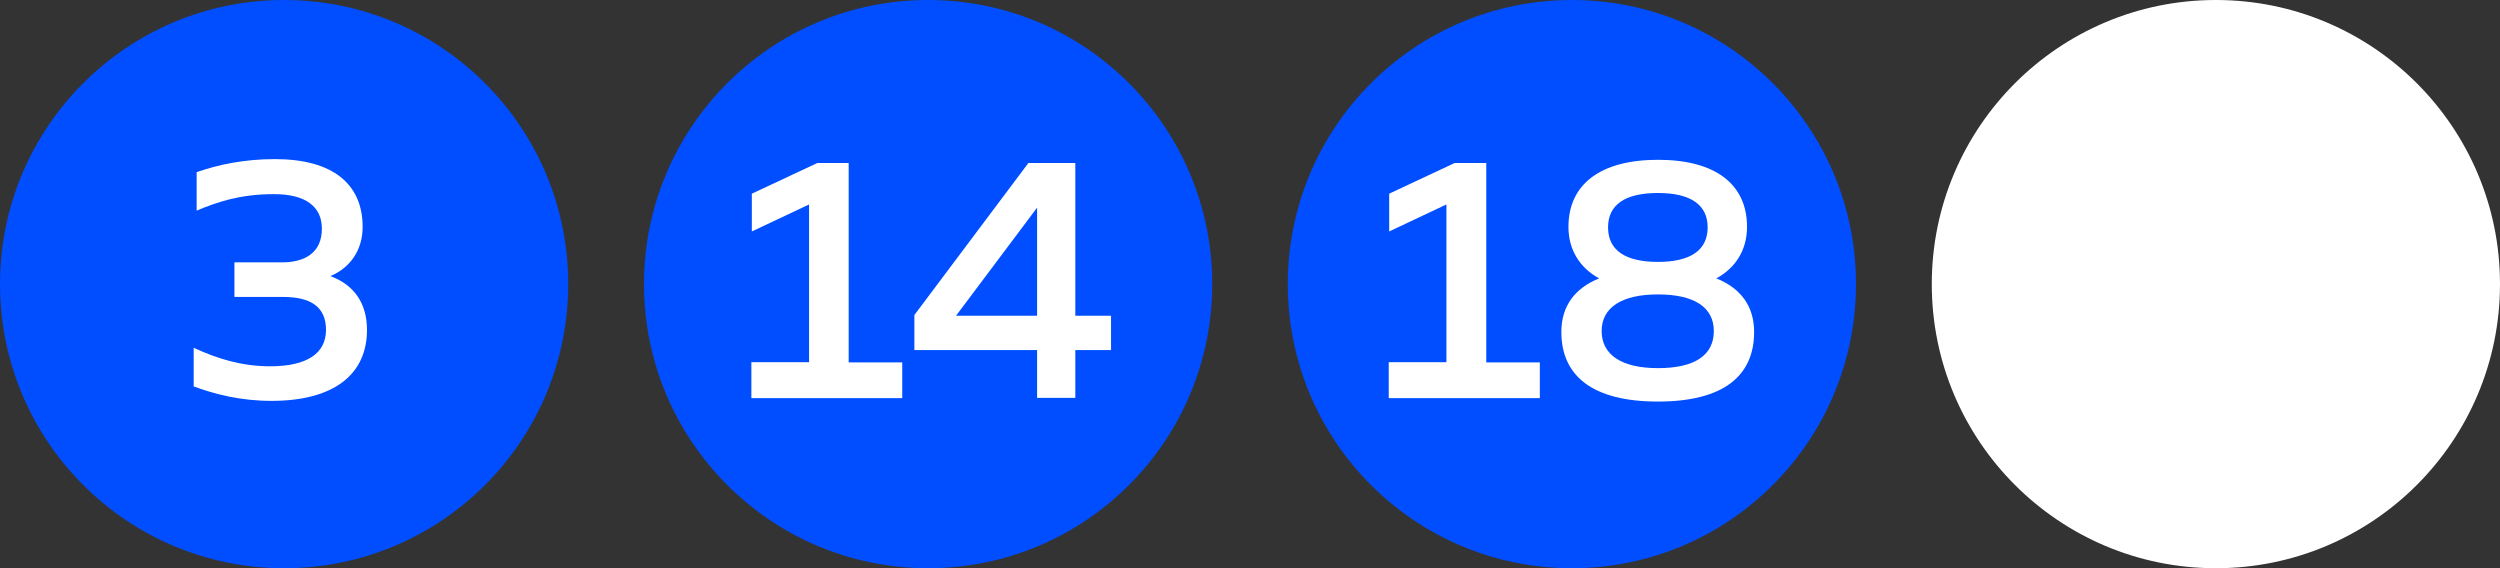
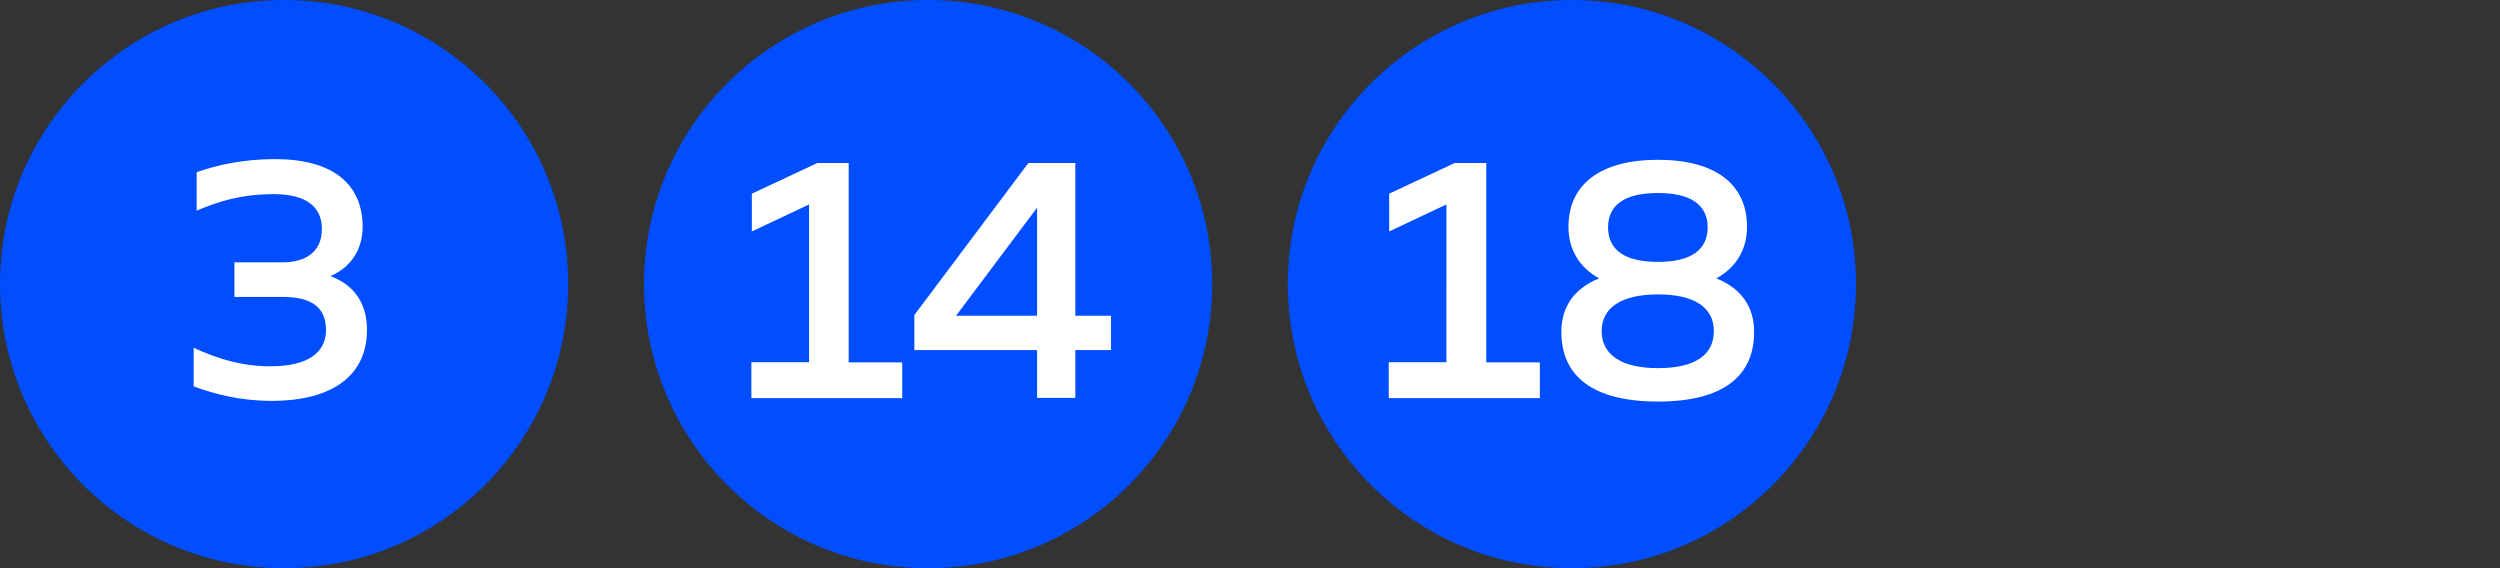
<svg xmlns="http://www.w3.org/2000/svg" id="uuid-2dc54467-01da-489b-8b4f-62ba40a2f1a2" data-name="Calque 2" viewBox="0 0 109.2 24.83">
  <rect x="0" y="0" width="109.2" height="24.83" fill="#333333" stroke="none" />
  <defs>
    <style>.uuid-3ad81dc7-6956-4b48-95a9-138916c95bc9{fill:#004eff;stroke-width:0}.uuid-8fdd9c12-8056-489f-bf74-002a66bc73ee{stroke-width:0;fill:#fff}</style>
  </defs>
  <g id="uuid-27923ceb-a42f-41b2-820a-6567065ceea9" data-name="Calque 1">
    <circle cx="40.54" cy="12.41" r="12.41" class="uuid-3ad81dc7-6956-4b48-95a9-138916c95bc9" />
    <path d="M32.82 17.38v-1.56h2.52V8.93l-2.5 1.18V8.46l2.86-1.34h1.37v8.71h2.34v1.56h-6.58ZM45.3 17.38v-2.09h-5.36v-1.53l4.98-6.64h2.05v6.67h1.56v1.5h-1.56v2.09h-1.66Zm-3.54-3.59h3.54V9.07l-3.54 4.72Z" class="uuid-8fdd9c12-8056-489f-bf74-002a66bc73ee" />
    <circle cx="68.66" cy="12.41" r="12.41" class="uuid-3ad81dc7-6956-4b48-95a9-138916c95bc9" />
    <path d="M60.66 17.38v-1.56h2.52V8.93l-2.5 1.18V8.46l2.86-1.34h1.38v8.71h2.34v1.56h-6.58ZM68.2 14.5c0-1.12.58-1.91 1.65-2.34-.84-.46-1.34-1.24-1.34-2.25 0-1.88 1.42-2.93 3.91-2.93s3.89 1.05 3.89 2.93c0 1.01-.5 1.79-1.34 2.25 1.07.43 1.65 1.22 1.65 2.34 0 1.92-1.34 3.04-4.2 3.04s-4.22-1.12-4.22-3.04Zm6.66-.04c0-1.04-.86-1.6-2.44-1.6s-2.46.57-2.46 1.6.86 1.62 2.46 1.62 2.44-.56 2.44-1.62Zm-.27-4.53c0-.99-.75-1.5-2.17-1.5s-2.18.5-2.18 1.5.75 1.51 2.18 1.51 2.17-.52 2.17-1.51Z" class="uuid-8fdd9c12-8056-489f-bf74-002a66bc73ee" />
    <circle cx="12.41" cy="12.41" r="12.41" class="uuid-3ad81dc7-6956-4b48-95a9-138916c95bc9" />
    <path d="M8.46 16.89v-1.7c1.01.47 2.09.81 3.34.81 1.63 0 2.44-.58 2.44-1.59s-.67-1.44-1.88-1.44h-2.12v-1.51h2.08c1.02 0 1.74-.44 1.74-1.47 0-.96-.7-1.51-2.09-1.51-1.48 0-2.47.34-3.38.72V7.52c.92-.32 2.05-.57 3.42-.57 2.54 0 3.83 1.1 3.83 2.96 0 1.04-.57 1.8-1.41 2.15 1.01.37 1.6 1.16 1.6 2.35 0 1.94-1.44 3.1-4.17 3.1-1.33 0-2.46-.28-3.42-.64Z" class="uuid-8fdd9c12-8056-489f-bf74-002a66bc73ee" />
-     <circle cx="96.79" cy="12.41" r="12.41" class="uuid-8fdd9c12-8056-489f-bf74-002a66bc73ee" />
  </g>
</svg>